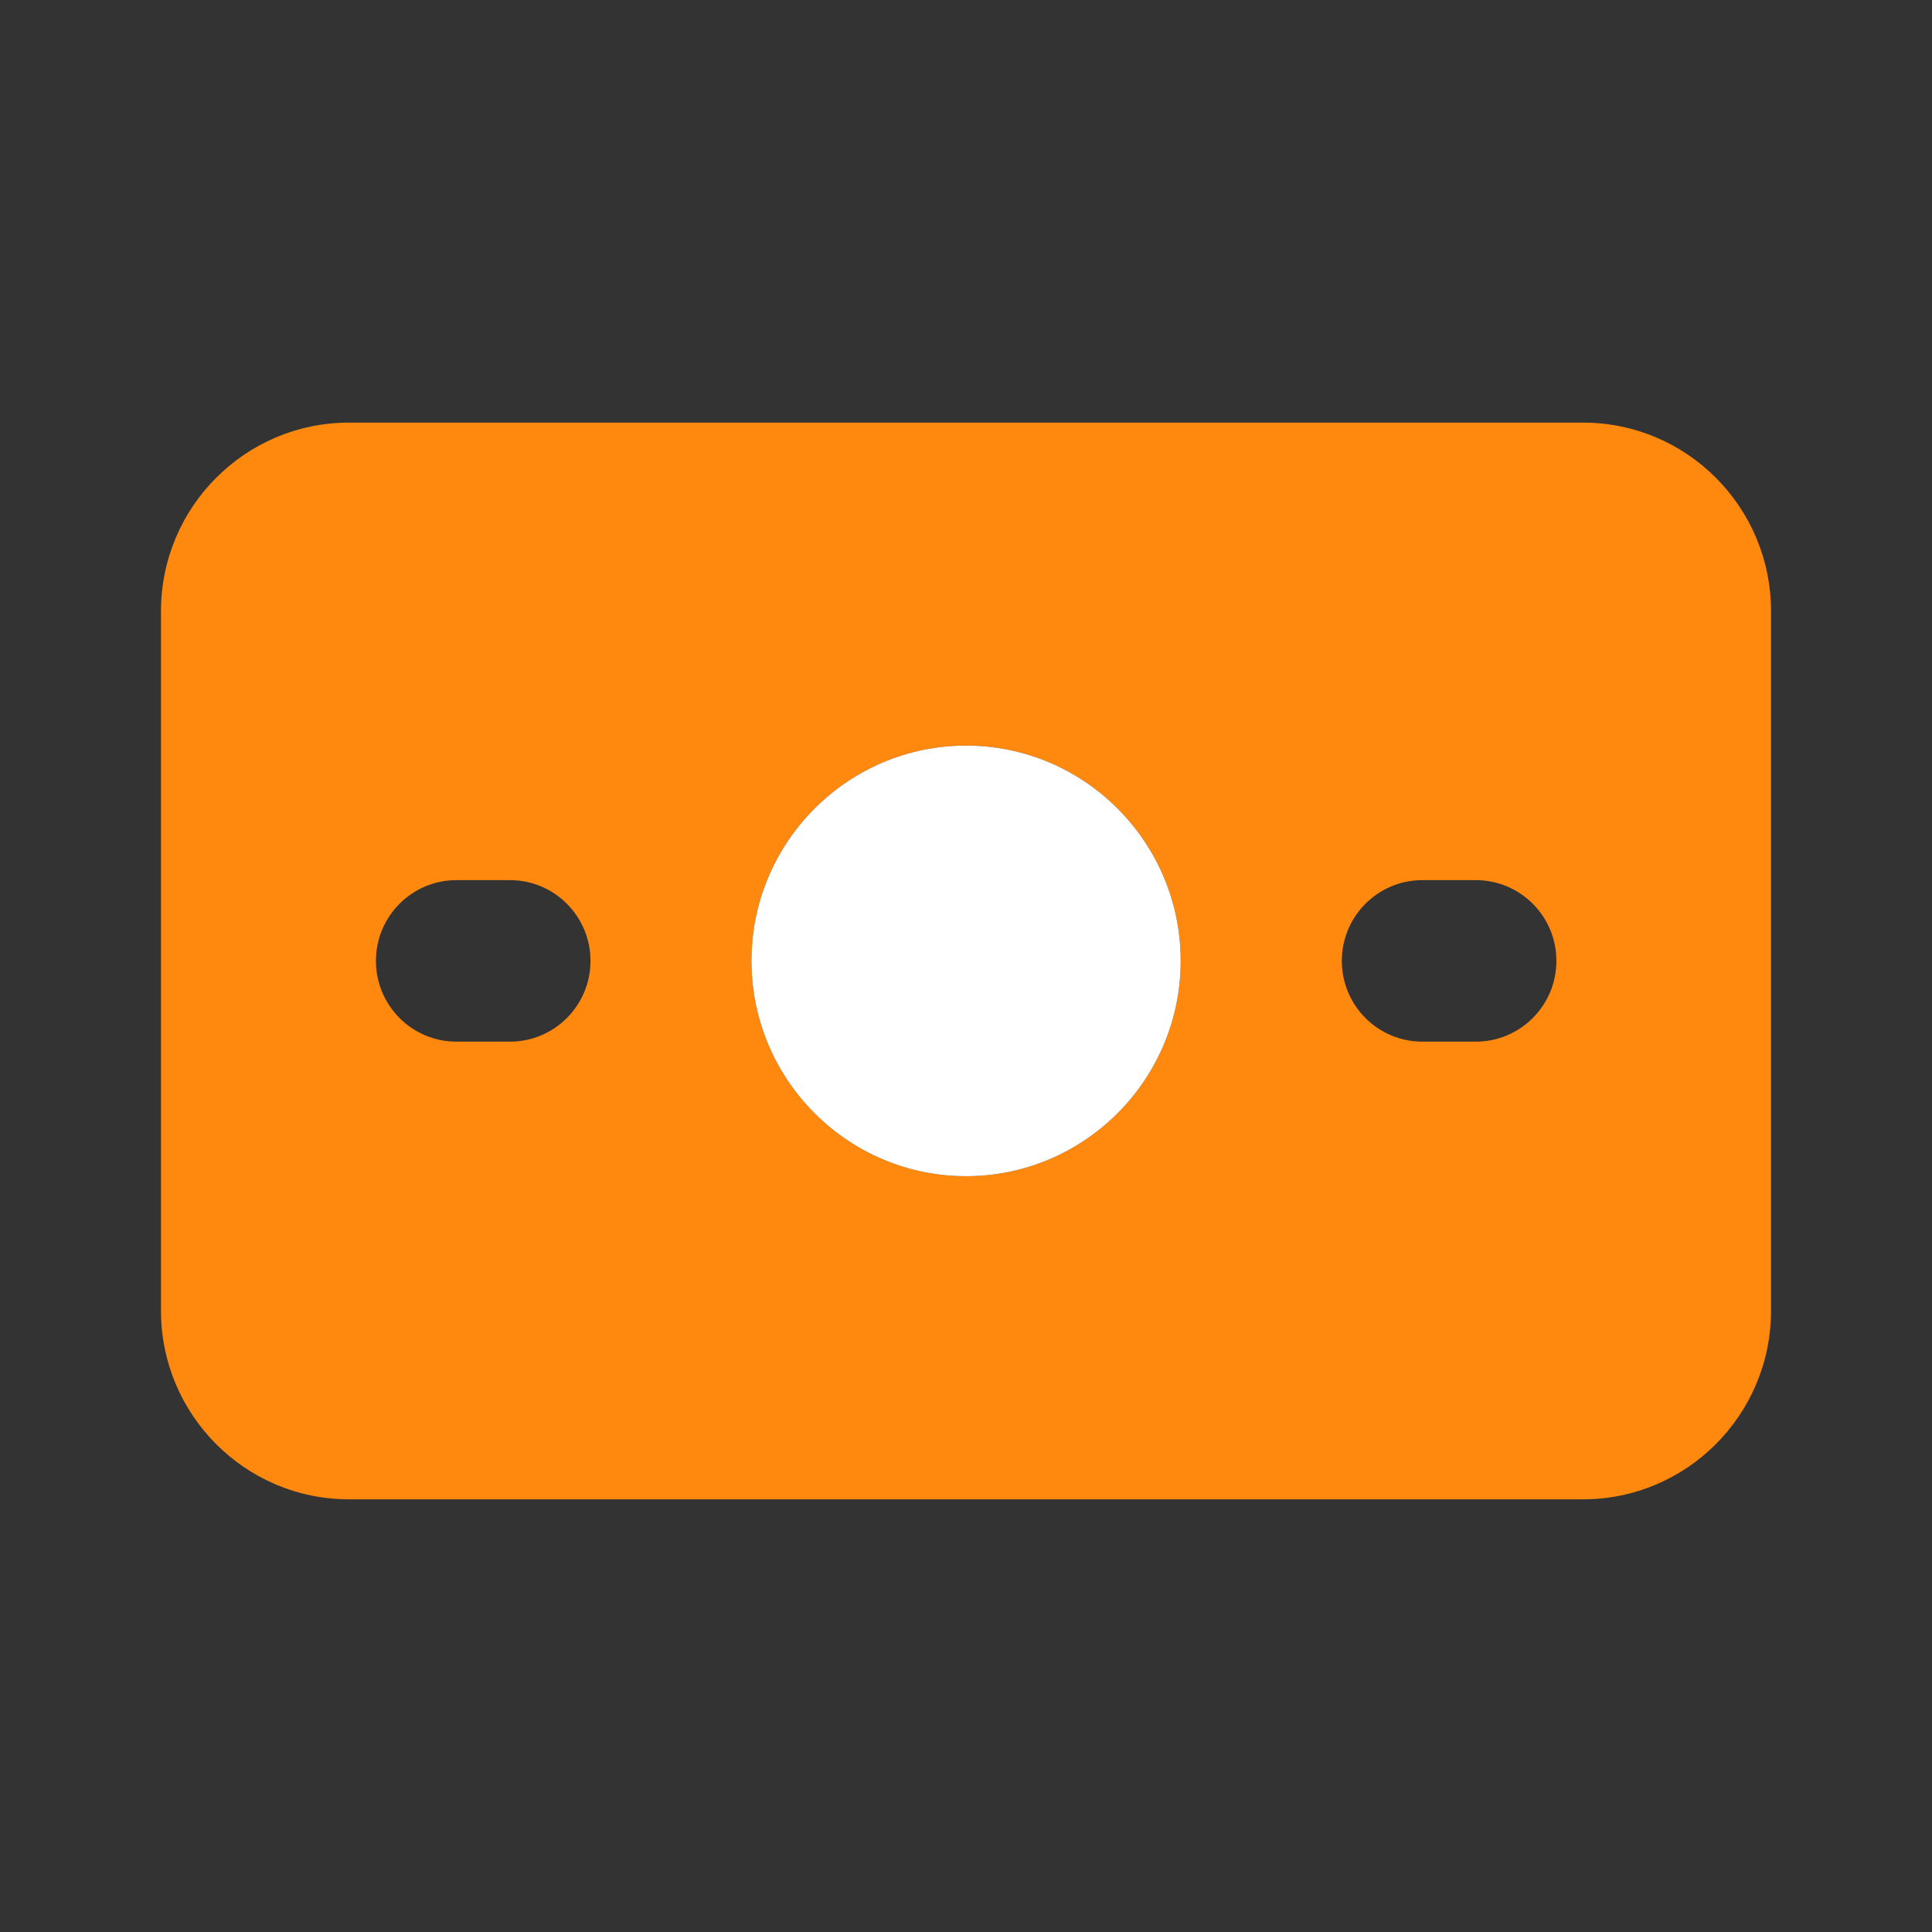
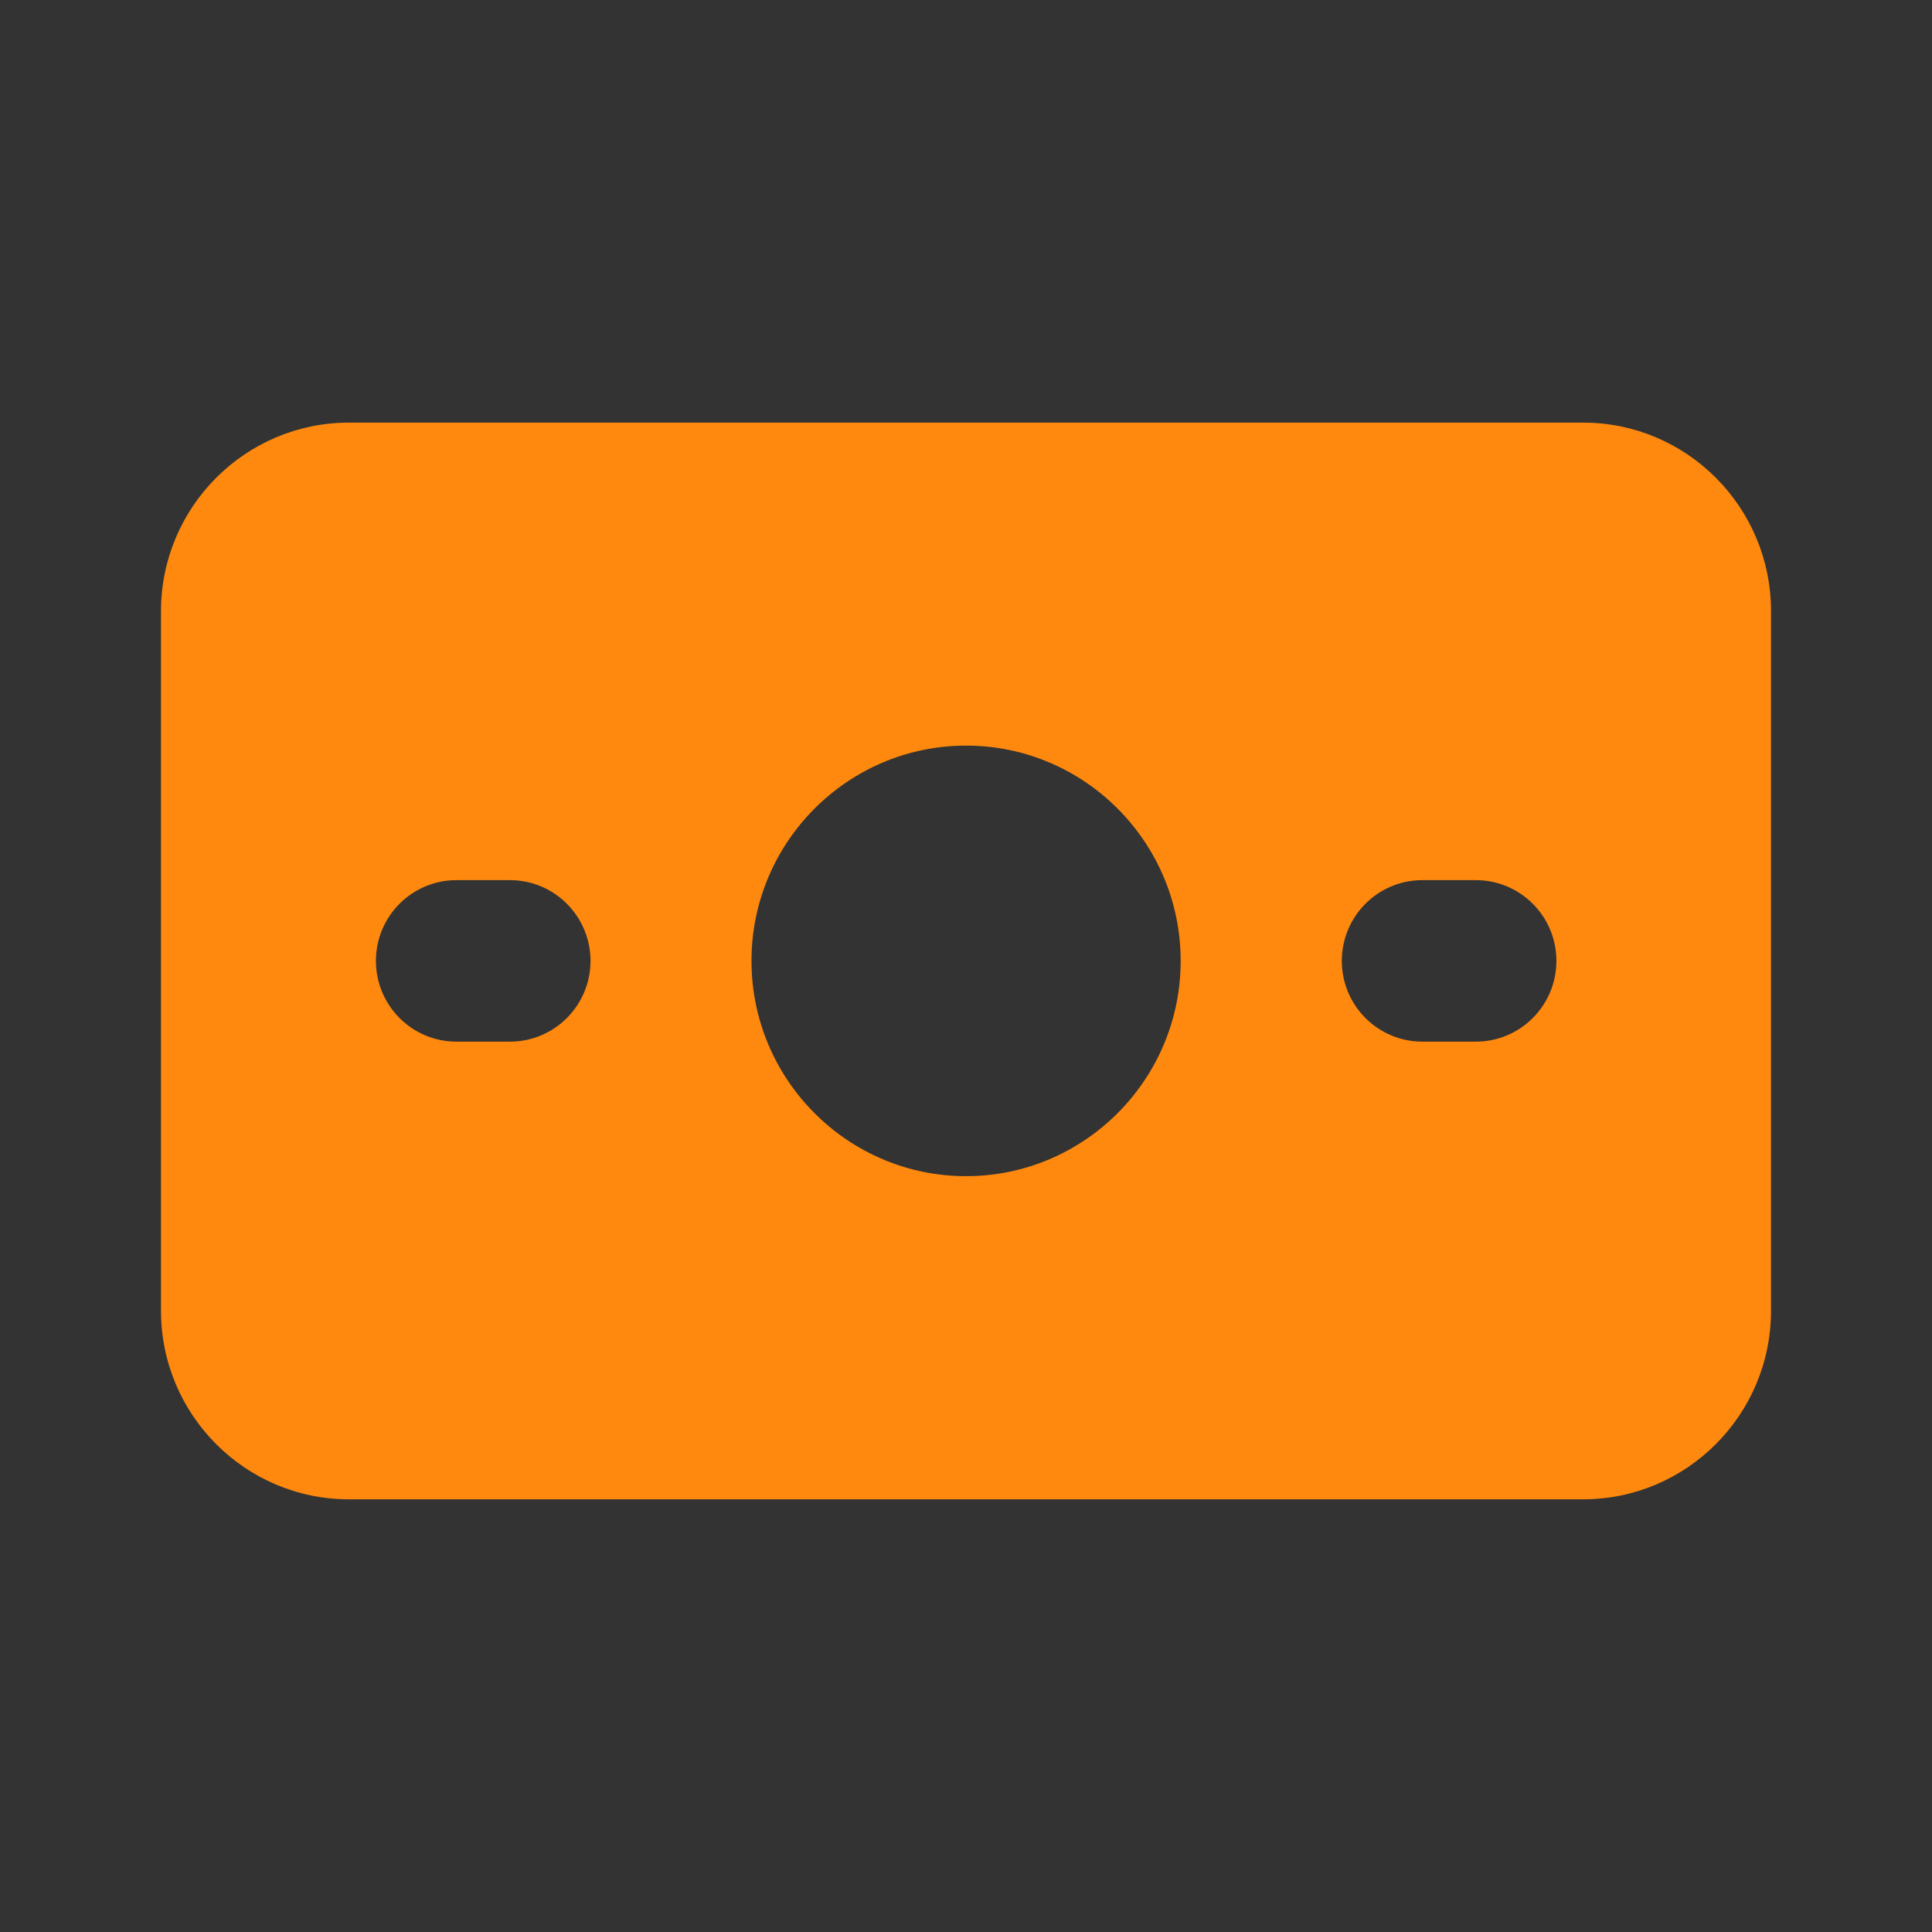
<svg xmlns="http://www.w3.org/2000/svg" width="192" height="192" viewBox="0 0 192 192" fill="none">
  <rect x="0" y="0" width="192" height="192" fill="#333333" stroke="none" />
  <path d="M157.33 42H34.67C24.383 42 16 50.394 16 60.729V130.271C16 140.59 24.367 149 34.67 149H157.33C167.617 149 176 140.606 176 130.271V60.729C176 50.394 167.633 42 157.33 42ZM50.684 103.517H45.357C40.941 103.517 37.358 99.922 37.358 95.492C37.358 91.062 40.941 87.467 45.357 87.467H50.684C55.1 87.467 58.684 91.062 58.684 95.492C58.684 99.922 55.1 103.517 50.684 103.517ZM96.008 116.886C84.249 116.886 74.682 107.288 74.682 95.492C74.682 83.696 84.249 74.098 96.008 74.098C107.767 74.098 117.334 83.696 117.334 95.492C117.334 107.288 107.767 116.886 96.008 116.886ZM146.675 103.517H141.347C136.932 103.517 133.348 99.922 133.348 95.492C133.348 91.062 136.932 87.467 141.347 87.467H146.675C151.09 87.467 154.674 91.062 154.674 95.492C154.674 99.922 151.09 103.517 146.675 103.517Z" fill="#FF890E" />
-   <path d="M74.682 95.492C74.682 107.288 84.249 116.886 96.008 116.886C107.767 116.886 117.334 107.288 117.334 95.492C117.334 83.696 107.767 74.098 96.008 74.098C84.249 74.098 74.682 83.696 74.682 95.492Z" fill="white" />
</svg>